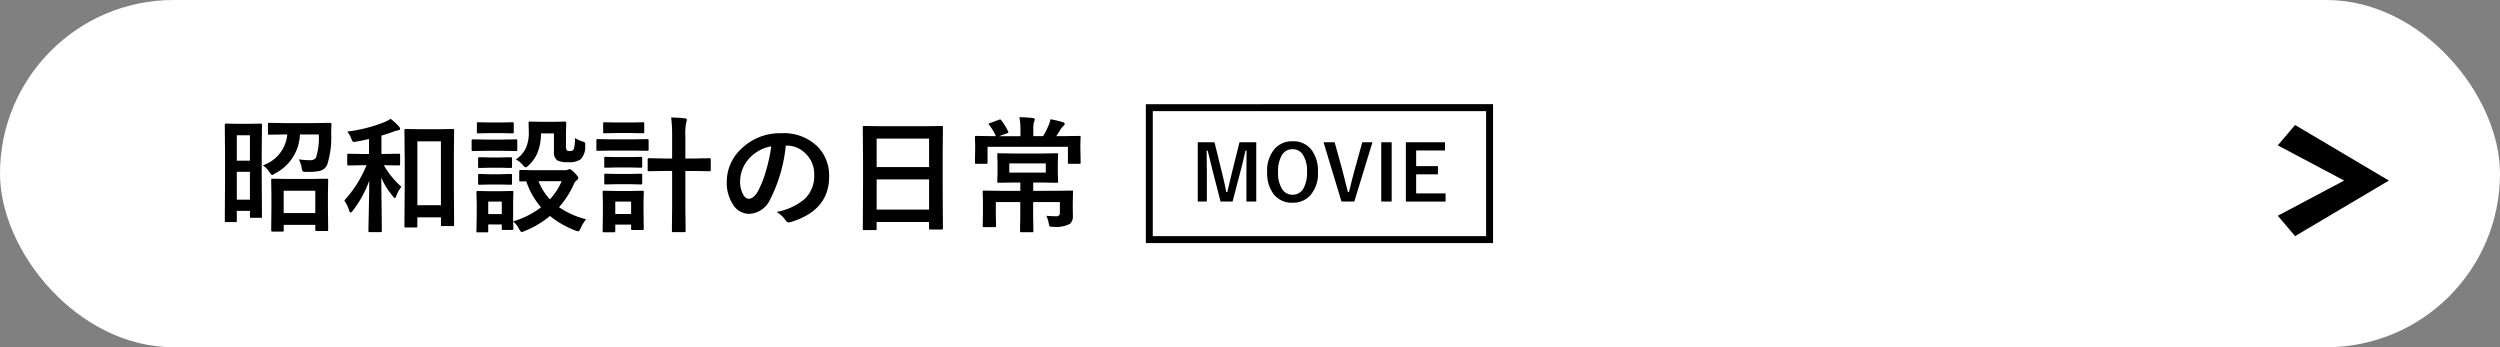
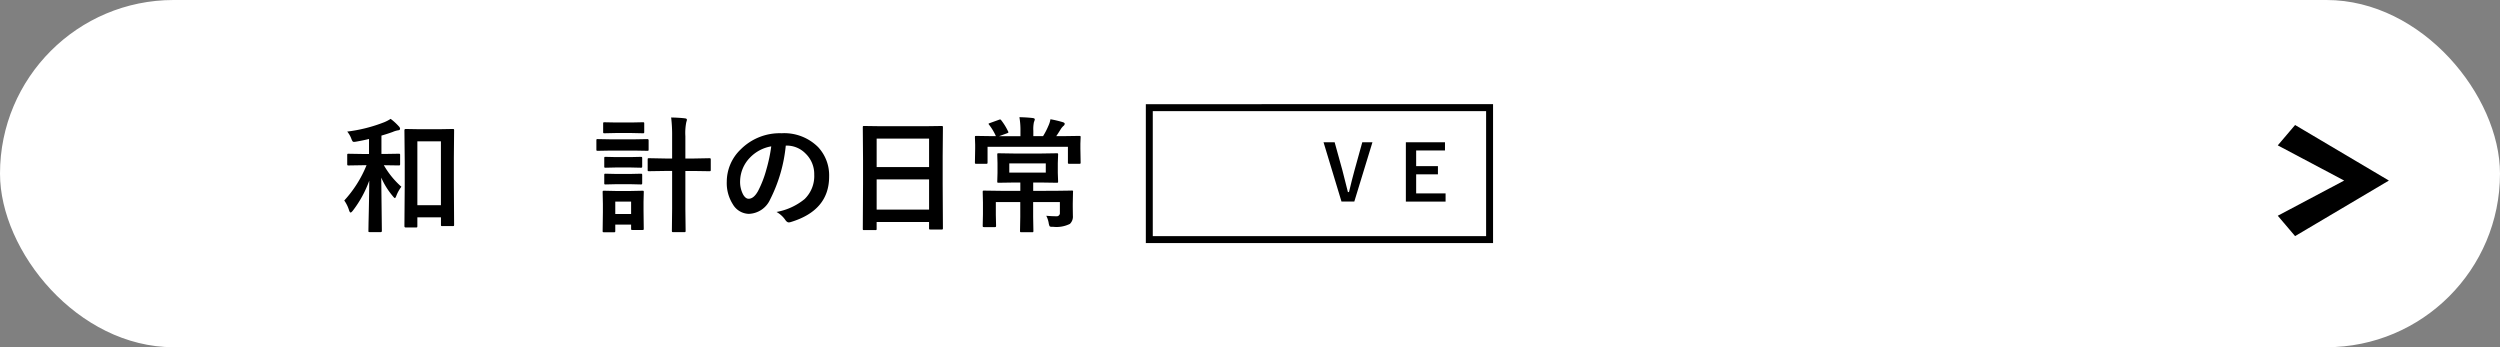
<svg xmlns="http://www.w3.org/2000/svg" viewBox="0 0 360 50">
  <rect x="0" y="0" width="360" height="50" fill="#808080" stroke="none" />
  <defs>
    <style>
      .cls-1 {
        fill: #fff;
      }

      .cls-2 {
        fill-rule: evenodd;
      }
    </style>
  </defs>
  <g id="レイヤー_2" data-name="レイヤー 2">
    <g id="メイン">
      <g>
        <rect class="cls-1" width="360" height="50" rx="25" />
        <g>
-           <path d="M37.724,31.174a.147.147,0,0,1-.194.193H36.194c-.1,0-.158-.012-.175-.035a.3.3,0,0,1-.027-.158v-.809H34.1V31.78a.152.152,0,0,1-.2.2H32.573c-.1,0-.158-.011-.176-.035a.335.335,0,0,1-.026-.167l.035-5.924V22.49l-.035-4.473a.327.327,0,0,1,.035-.194.337.337,0,0,1,.167-.026l1.635.035h1.679l1.634-.035c.1,0,.159.015.176.044a.346.346,0,0,1,.027.176l-.036,3.849v3.683Zm-1.732-11.7H34.1v3.665h1.889ZM34.1,28.748h1.889V24.74H34.1Zm11.8-9.387H43.19A6.566,6.566,0,0,1,39.6,24.978a1.182,1.182,0,0,1-.413.219q-.114,0-.378-.395a3.184,3.184,0,0,0-.966-.993,5.174,5.174,0,0,0,3.524-4.448h-.29l-2.3.035c-.093,0-.149-.011-.167-.035a.308.308,0,0,1-.026-.158V17.885c0-.094.012-.15.035-.167a.3.3,0,0,1,.158-.027l2.3.036H45.2l2.32-.036a.2.2,0,0,1,.22.22q-.026.273-.035.712-.018.528-.018.615a12.645,12.645,0,0,1-.58,4.5,1.523,1.523,0,0,1-1.116.879,6.63,6.63,0,0,1-1.441.132c-.129,0-.273,0-.431-.009-.076.006-.141.009-.193.009-.194,0-.314-.038-.361-.114a1.61,1.61,0,0,1-.123-.431,4.57,4.57,0,0,0-.4-1.257,11.544,11.544,0,0,0,1.608.123,1.029,1.029,0,0,0,.844-.342A9.312,9.312,0,0,0,45.906,19.361ZM40.65,33.354H39.235c-.123,0-.184-.068-.184-.2l.035-3.3V28.221l-.035-2.268a.323.323,0,0,1,.035-.193.246.246,0,0,1,.149-.027l2.215.036h3.4l2.188-.036c.106,0,.17.015.193.044a.349.349,0,0,1,.027.176l-.035,2v1.837l.035,3.261c0,.105-.015.167-.044.184a.323.323,0,0,1-.167.027H45.625a.323.323,0,0,1-.193-.035.349.349,0,0,1-.027-.176v-.668H40.853v.773a.272.272,0,0,1-.036.176A.32.32,0,0,1,40.65,33.354Zm.2-5.889v3.217h4.552V27.465Z" />
          <path d="M55.311,23.791h-.036a12.241,12.241,0,0,0,2.523,3.1,5.3,5.3,0,0,0-.721,1.292c-.088.228-.158.342-.211.342s-.161-.1-.325-.307A10.841,10.841,0,0,1,54.9,25.575l.088,7.673a.155.155,0,0,1-.175.176H53.263c-.106,0-.167-.012-.185-.035a.238.238,0,0,1-.026-.141q0-.07.017-1.116.079-3.19.106-6.126a15.881,15.881,0,0,1-2.364,4.324c-.141.182-.249.273-.326.273s-.14-.1-.211-.291a5,5,0,0,0-.7-1.441,16.84,16.84,0,0,0,3.208-5.08h-.492l-2.083.035a.283.283,0,0,1-.176-.035A.308.308,0,0,1,50,23.633v-1.3c0-.094.012-.149.035-.167a.326.326,0,0,1,.167-.026l2.083.035h.853V20.012q-.845.21-1.82.378a2.809,2.809,0,0,1-.342.044.256.256,0,0,1-.229-.123,1.974,1.974,0,0,1-.167-.37,3.51,3.51,0,0,0-.58-.993A21.8,21.8,0,0,0,55.328,17.6a5.453,5.453,0,0,0,.923-.484,8.33,8.33,0,0,1,1.2,1.1.527.527,0,0,1,.158.316c0,.141-.1.22-.3.237a3.307,3.307,0,0,0-.773.238q-.8.289-1.608.518v2.646h.378l2.091-.035c.106,0,.167.011.185.035a.241.241,0,0,1,.035.158v1.3c0,.094-.015.149-.044.167a.362.362,0,0,1-.176.026ZM59.9,32.756H58.422c-.123,0-.185-.068-.185-.2l.044-5.959v-3.34l-.044-4.483c0-.134.062-.2.185-.2l2.03.035h2.707l2.03-.035a.281.281,0,0,1,.176.035.325.325,0,0,1,.027.167l-.036,3.938v3.814l.036,5.836c0,.088-.012.142-.036.163a.29.29,0,0,1-.167.031H63.7a.279.279,0,0,1-.175-.035.3.3,0,0,1-.027-.159V31.3H60.1v1.257c0,.093-.015.152-.044.175A.273.273,0,0,1,59.9,32.756Zm.2-12.4v9.194h3.392V20.354Z" />
-           <path d="M70.023,20.1h2.338l1.925-.036a.274.274,0,0,1,.176.036.308.308,0,0,1,.026.158v1.283c0,.1-.014.161-.044.185a.278.278,0,0,1-.158.026l-1.925-.035H70.023l-1.907.035c-.1,0-.158-.015-.176-.044a.335.335,0,0,1-.026-.167V20.258c0-.094.012-.15.035-.167a.323.323,0,0,1,.167-.027ZM84.4,31.569a5.76,5.76,0,0,0-.773,1.266c-.152.322-.273.483-.36.483a2.055,2.055,0,0,1-.414-.123A13.346,13.346,0,0,1,79.2,31.1a13.721,13.721,0,0,1-3.674,2.179,1.123,1.123,0,0,1-.413.123q-.148,0-.378-.448a3.376,3.376,0,0,0-.843-1.063q.007.447.026.782.009.228.009.246c0,.094-.012.149-.035.167a.315.315,0,0,1-.159.026H72.458c-.1,0-.158-.012-.176-.035a.308.308,0,0,1-.026-.158v-.6H70.305v.932c0,.1-.012.158-.035.176a.34.34,0,0,1-.167.026H68.828a.158.158,0,0,1-.22-.2l.044-2.716V29.39L68.608,27.7c0-.1.015-.158.044-.176a.365.365,0,0,1,.176-.026l1.644.035h1.6l1.661-.035c.094,0,.15.012.167.035a.323.323,0,0,1,.027.167l-.035,1.38v2.795a12.268,12.268,0,0,0,4.016-2.022,11.054,11.054,0,0,1-2.127-3.744l-.808.018c-.094,0-.153-.015-.176-.044a.323.323,0,0,1-.026-.167V24.652c0-.117.067-.175.2-.175l2.2.035h4.192a1.1,1.1,0,0,0,.4-.071.741.741,0,0,1,.272-.087q.175,0,.677.5.563.581.563.756a.371.371,0,0,1-.2.326,1.29,1.29,0,0,0-.43.553A13.042,13.042,0,0,1,80.5,29.838,11.9,11.9,0,0,0,84.4,31.569ZM70.507,17.639h1.635l1.626-.035c.1,0,.161.011.184.035a.3.3,0,0,1,.027.158V19c0,.1-.012.158-.036.176a.36.36,0,0,1-.175.026l-1.626-.035H70.507l-1.635.035c-.1,0-.158-.012-.176-.035A.335.335,0,0,1,68.67,19V17.8c0-.094.012-.15.035-.167a.326.326,0,0,1,.167-.026Zm.07,5.036H72l1.512-.035c.1,0,.167.011.184.035s.035.067.035.149v1.169c0,.094-.014.15-.044.167a.344.344,0,0,1-.175.027L72,24.151H70.577l-1.529.036a.274.274,0,0,1-.176-.036.3.3,0,0,1-.026-.158V22.824c0-.123.067-.184.2-.184Zm0,2.417H72l1.512-.044c.1,0,.167.012.184.035a.254.254,0,0,1,.035.167V26.4c0,.1-.014.159-.044.176a.344.344,0,0,1-.175.027L72,26.568H70.577l-1.529.036a.274.274,0,0,1-.176-.036.323.323,0,0,1-.026-.167V25.25c0-.094.014-.152.044-.176a.278.278,0,0,1,.158-.026Zm1.679,3.937H70.305v1.8h1.951Zm2.021-6.073a4.029,4.029,0,0,0,1.451-1.635,5.454,5.454,0,0,0,.421-2.285L76.114,17.7c0-.094.015-.149.044-.167a.365.365,0,0,1,.176-.026l1.582.035h1.8l1.617-.035c.1,0,.158.012.176.035a.308.308,0,0,1,.026.158L81.5,19.159v1.872a.993.993,0,0,0,.123.615.812.812,0,0,0,.51.106.542.542,0,0,0,.483-.255,5.328,5.328,0,0,0,.176-1.617,5.026,5.026,0,0,0,1.063.483,1.09,1.09,0,0,1,.361.167.4.4,0,0,1,.061.255c0,.029,0,.106-.008.229a2.608,2.608,0,0,1-.651,1.924,2.806,2.806,0,0,1-1.828.414,3.171,3.171,0,0,1-1.538-.255,1.379,1.379,0,0,1-.483-1.24V19.212H77.9a7.394,7.394,0,0,1-.553,2.909A5.281,5.281,0,0,1,76.132,23.8c-.194.193-.337.29-.431.29s-.237-.114-.43-.343A3.335,3.335,0,0,0,74.277,22.956Zm6.6,3.138H77.547a8.49,8.49,0,0,0,1.635,2.61A8.9,8.9,0,0,0,80.878,26.094Z" />
          <path d="M87.988,20.064h3.305l1.934-.035c.117,0,.175.065.175.194v1.283c0,.1-.011.161-.035.184s-.064.027-.14.027l-1.934-.035H87.988l-1.907.035c-.1,0-.158-.012-.176-.035a.4.4,0,0,1-.026-.176V20.223c0-.094.012-.15.035-.167a.323.323,0,0,1,.167-.027ZM92.7,32.923c0,.094-.011.149-.035.167a.335.335,0,0,1-.167.026H91.073c-.094,0-.149-.012-.167-.035a.308.308,0,0,1-.026-.158v-.58H88.6v.9c0,.1-.012.158-.035.176a.328.328,0,0,1-.167.026H87c-.105,0-.17-.011-.193-.035a.32.32,0,0,1-.027-.167l.036-2.7V29.354l-.036-1.687c0-.1.015-.158.044-.176A.365.365,0,0,1,87,27.465l1.635.035h2.215l1.652-.035c.1,0,.158.012.176.035a.335.335,0,0,1,.026.167l-.035,1.38V30.33ZM88.683,17.639h2.25l1.626-.035c.105,0,.167.011.184.035a.3.3,0,0,1,.027.158v1.2c0,.094-.012.15-.036.167a.344.344,0,0,1-.175.027l-1.626-.036h-2.25l-1.635.036c-.094,0-.15-.012-.167-.036a.3.3,0,0,1-.027-.158V17.8c0-.094.012-.15.036-.167a.3.3,0,0,1,.158-.026Zm.061,4.983h2l1.512-.035c.1,0,.167.012.185.035a.242.242,0,0,1,.035.158v1.178c0,.094-.015.149-.044.167a.353.353,0,0,1-.176.026l-1.512-.035h-2l-1.529.035c-.1,0-.158-.011-.176-.035a.3.3,0,0,1-.026-.158V22.78c0-.093.011-.149.035-.167a.335.335,0,0,1,.167-.026Zm0,2.426h2l1.512-.035c.1,0,.167.011.185.035a.241.241,0,0,1,.035.158v1.16c0,.094-.015.15-.044.167a.349.349,0,0,1-.176.027l-1.512-.036h-2l-1.529.036c-.1,0-.158-.012-.176-.036a.3.3,0,0,1-.026-.158v-1.16c0-.094.011-.149.035-.167a.323.323,0,0,1,.167-.026Zm2.136,3.981H88.6v1.784H90.88Zm5.766-12.111q1.2.027,1.977.123c.193.018.29.085.29.2a.678.678,0,0,1-.035.185c-.029.088-.047.146-.053.176a7.886,7.886,0,0,0-.132,2v3.225h1.152l2.285-.044c.105,0,.17.015.193.044a.349.349,0,0,1,.027.176v1.459c0,.094-.015.149-.044.167a.353.353,0,0,1-.176.026l-2.285-.035H98.693v5.441l.036,3.146c0,.106-.012.17-.036.193s-.064.027-.14.027H96.927c-.082,0-.132-.015-.15-.044a.365.365,0,0,1-.026-.176l.035-3.129V24.617H95.775l-2.3.035c-.106,0-.167-.011-.185-.035a.308.308,0,0,1-.026-.158V23c0-.105.011-.17.035-.193a.346.346,0,0,1,.176-.027l2.3.044h1.011v-3.19A21.067,21.067,0,0,0,96.646,16.918Z" />
          <path d="M113.151,20.97a21.769,21.769,0,0,1-2.25,7.752,3.5,3.5,0,0,1-3.067,2.074,2.742,2.742,0,0,1-2.3-1.371,5.68,5.68,0,0,1-.879-3.252,6.455,6.455,0,0,1,2.031-4.685,7.929,7.929,0,0,1,5.853-2.3,6.9,6.9,0,0,1,5.274,2,5.957,5.957,0,0,1,1.582,4.237q0,4.887-5.546,6.556a1,1,0,0,1-.264.044q-.264,0-.51-.369a3.765,3.765,0,0,0-1.257-1.134,8.836,8.836,0,0,0,4.043-1.854,4.613,4.613,0,0,0,1.389-3.524A4.1,4.1,0,0,0,115.99,22.1a3.782,3.782,0,0,0-2.768-1.134Zm-2.091.105a5.535,5.535,0,0,0-3.077,1.635,4.964,4.964,0,0,0-1.406,3.331,3.894,3.894,0,0,0,.448,2q.352.58.774.58.738,0,1.353-1.1a15.391,15.391,0,0,0,1.2-3.094A22.579,22.579,0,0,0,111.06,21.075Z" />
          <path d="M126.045,33.134h-1.608a.266.266,0,0,1-.164-.031.27.27,0,0,1-.03-.163l.035-6.407v-3.48l-.035-4.7a.3.3,0,0,1,.035-.185.326.326,0,0,1,.167-.026l2.479.035H133.1l2.487-.035c.094,0,.149.014.167.044a.335.335,0,0,1,.026.167l-.035,4.166v4l.035,6.328c0,.1-.012.158-.035.176a.308.308,0,0,1-.158.026h-1.6c-.1,0-.158-.012-.176-.035a.337.337,0,0,1-.026-.167v-.879h-7.55v.975c0,.094-.011.15-.035.167A.3.3,0,0,1,126.045,33.134Zm.193-13.175v4.1h7.55v-4.1Zm0,10.222h7.55V25.83h-7.55Z" />
          <path d="M144.994,19.2l-1.134.413h3.085v-.738a11,11,0,0,0-.149-2q1.116.025,1.925.123c.193.023.29.091.29.2a1.459,1.459,0,0,1-.123.378,4.859,4.859,0,0,0-.088,1.257v.773h1.4a10.1,10.1,0,0,0,.756-1.459,3.677,3.677,0,0,0,.308-.975,15.156,15.156,0,0,1,1.784.422c.182.058.272.14.272.246a.444.444,0,0,1-.2.307,2.577,2.577,0,0,0-.325.378q-.51.826-.7,1.081h.94l2.373-.035c.1,0,.159.012.176.035a.323.323,0,0,1,.027.167l-.036.914v.7l.036,2a.271.271,0,0,1-.036.175.32.32,0,0,1-.167.027H154c-.106,0-.17-.015-.193-.044a.271.271,0,0,1-.027-.158v-2.25H142.208v2.232c0,.105-.012.167-.035.184a.254.254,0,0,1-.167.036h-1.415c-.1,0-.158-.015-.176-.044a.353.353,0,0,1-.026-.176l.035-1.978v-.562l-.035-1.055c0-.1.011-.158.035-.176a.335.335,0,0,1,.167-.026l2.373.035h.448A7.881,7.881,0,0,0,142.454,18a.592.592,0,0,1-.105-.167q0-.044.219-.123l1.292-.466a.643.643,0,0,1,.167-.044c.041,0,.1.05.176.15a8.446,8.446,0,0,1,.958,1.564.306.306,0,0,1,.053.132C145.214,19.1,145.141,19.15,144.994,19.2Zm6.82,8.279,2.479-.035a.158.158,0,0,1,.22.2l-.035,1.67v.5l.017,1.257a1.44,1.44,0,0,1-.431,1.169,4.342,4.342,0,0,1-2.39.422h-.22c-.17,0-.278-.038-.325-.114a1.886,1.886,0,0,1-.123-.466,3.66,3.66,0,0,0-.343-1.011q.783.07,1.441.07a.458.458,0,0,0,.519-.518V29.1h-3.85v2.127l.036,2.012a.272.272,0,0,1-.036.176.3.3,0,0,1-.158.026h-1.538c-.094,0-.149-.014-.167-.044a.278.278,0,0,1-.026-.158l.035-2.012V29.1H143.4v1.854l.035,1.529c0,.106-.012.167-.035.185a.246.246,0,0,1-.159.035h-1.529c-.1,0-.158-.015-.176-.044a.362.362,0,0,1-.026-.176l.035-1.634v-1.7l-.035-1.5c0-.1.012-.158.035-.175a.32.32,0,0,1,.167-.027l2.5.035h2.716v-1.2h-.861l-2.268.035c-.094,0-.149-.011-.167-.035a.323.323,0,0,1-.026-.167l.035-1.221v-1.4l-.035-1.23c0-.094.011-.15.035-.167a.3.3,0,0,1,.158-.027l2.268.036h3.814l2.285-.036c.1,0,.158.012.176.036a.3.3,0,0,1,.026.158l-.044,1.23v1.4l.044,1.221c0,.1-.011.159-.035.176a.323.323,0,0,1-.167.026l-2.285-.035h-1.1v1.2Zm-1.221-2.628V23.527h-5.256v1.327Z" />
        </g>
        <polygon class="cls-2" points="328 31.067 330.493 34 344 26 330.493 18 328 20.933 337.56 26 328 31.067" />
        <g>
          <path d="M214,16V34H166V16h48m1-1H165V35h50V15Z" />
          <g>
-             <path d="M180.9,20.487v8.534h-1.418V24.708q0-.987.021-3.013h-.155q-.414,1.858-.7,2.906l-1.155,4.42h-1.734l-1.123-4.366q-.1-.387-.725-2.96h-.156q.033,1.483.032,3.035v4.291h-1.31V20.487h2.411l1.074,4.356q.366,1.455.618,2.814h.156q.091-.36.343-1.471.183-.8.318-1.322l1.09-4.377Z" />
-             <path d="M186.133,20.342a3.27,3.27,0,0,1,2.771,1.3,5.03,5.03,0,0,1,.881,3.109,4.749,4.749,0,0,1-1.144,3.422,3.32,3.32,0,0,1-2.519,1.015,3.267,3.267,0,0,1-2.771-1.3,5.025,5.025,0,0,1-.881-3.105,4.752,4.752,0,0,1,1.149-3.426A3.322,3.322,0,0,1,186.133,20.342Zm0,1.144a1.736,1.736,0,0,0-1.584.929,4.625,4.625,0,0,0-.506,2.353,4.217,4.217,0,0,0,.65,2.562,1.8,1.8,0,0,0,3.019-.221,4.643,4.643,0,0,0,.5-2.341,4.238,4.238,0,0,0-.645-2.568A1.7,1.7,0,0,0,186.133,21.486Z" />
            <path d="M197.632,20.487l-2.611,8.534h-1.847l-2.584-8.534h1.6L193.3,24.5q.043.156.8,3.158h.156q.434-1.832.789-3.115l1.123-4.055Z" />
-             <path d="M200.4,20.487v8.534h-1.5V20.487Z" />
            <path d="M208.078,20.487v1.176h-4.151v2.256h3.136V25.1h-3.136v2.75h4.237v1.176h-5.72V20.487Z" />
          </g>
        </g>
      </g>
    </g>
  </g>
</svg>